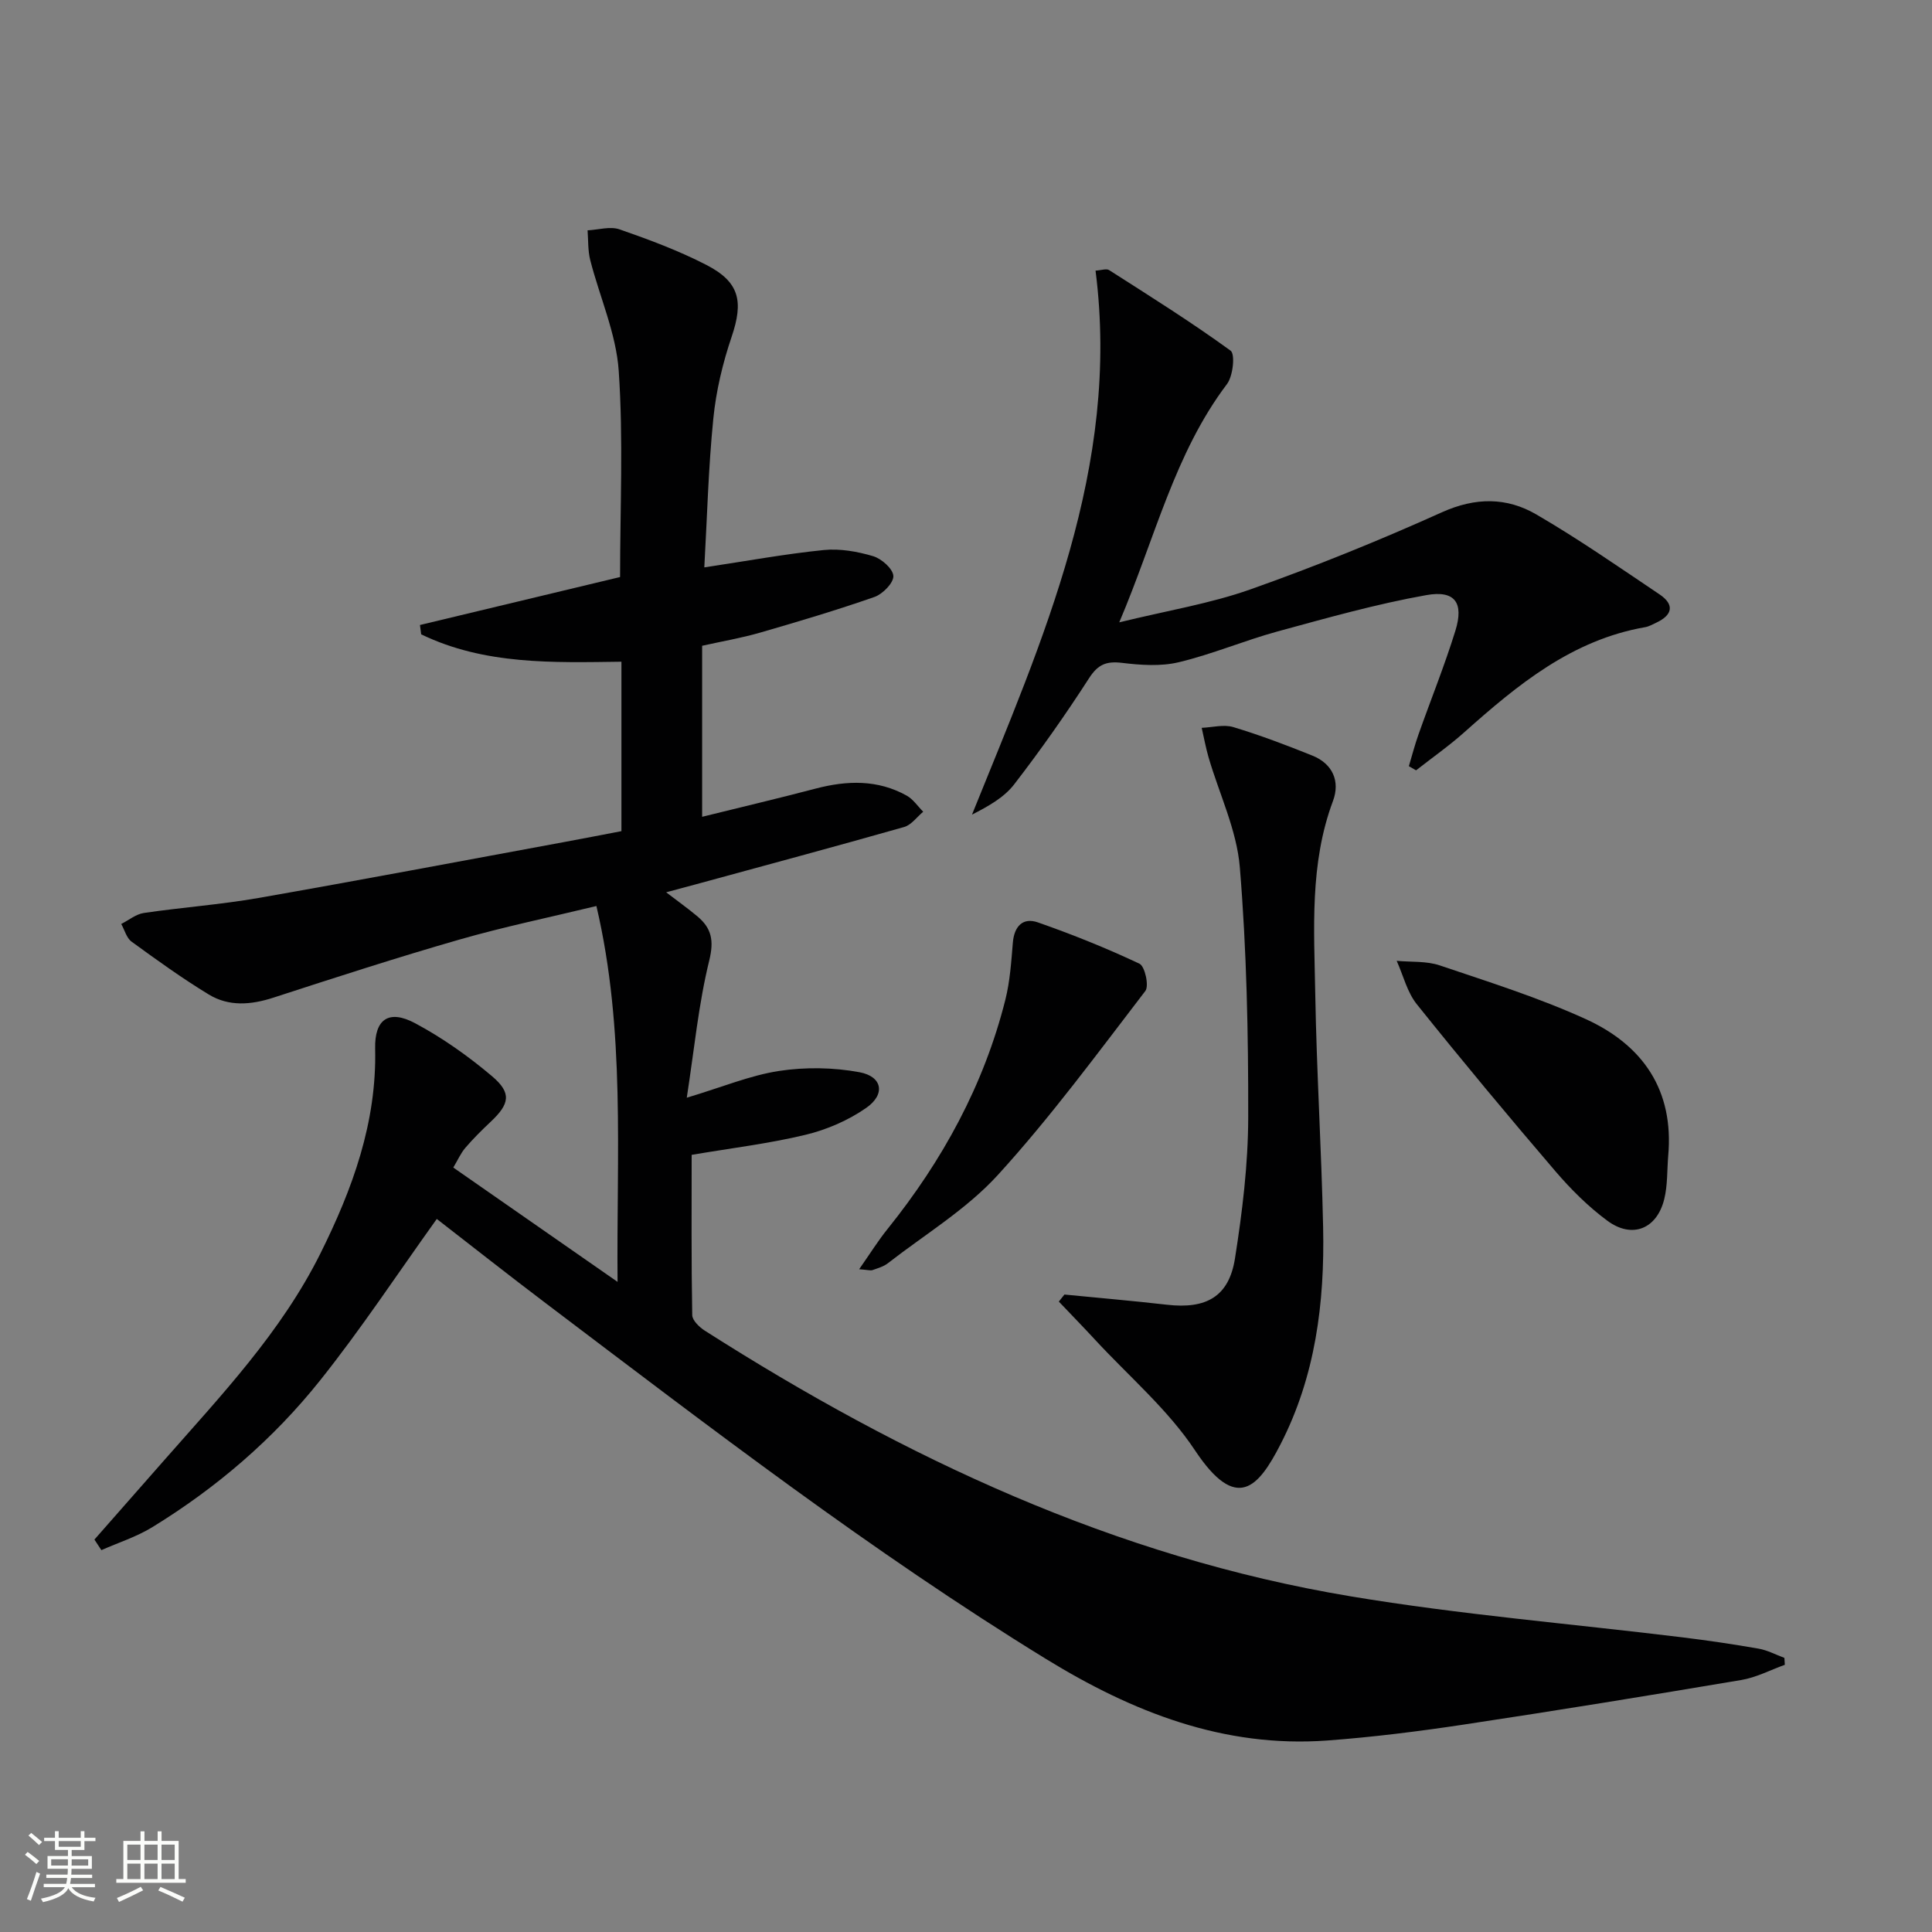
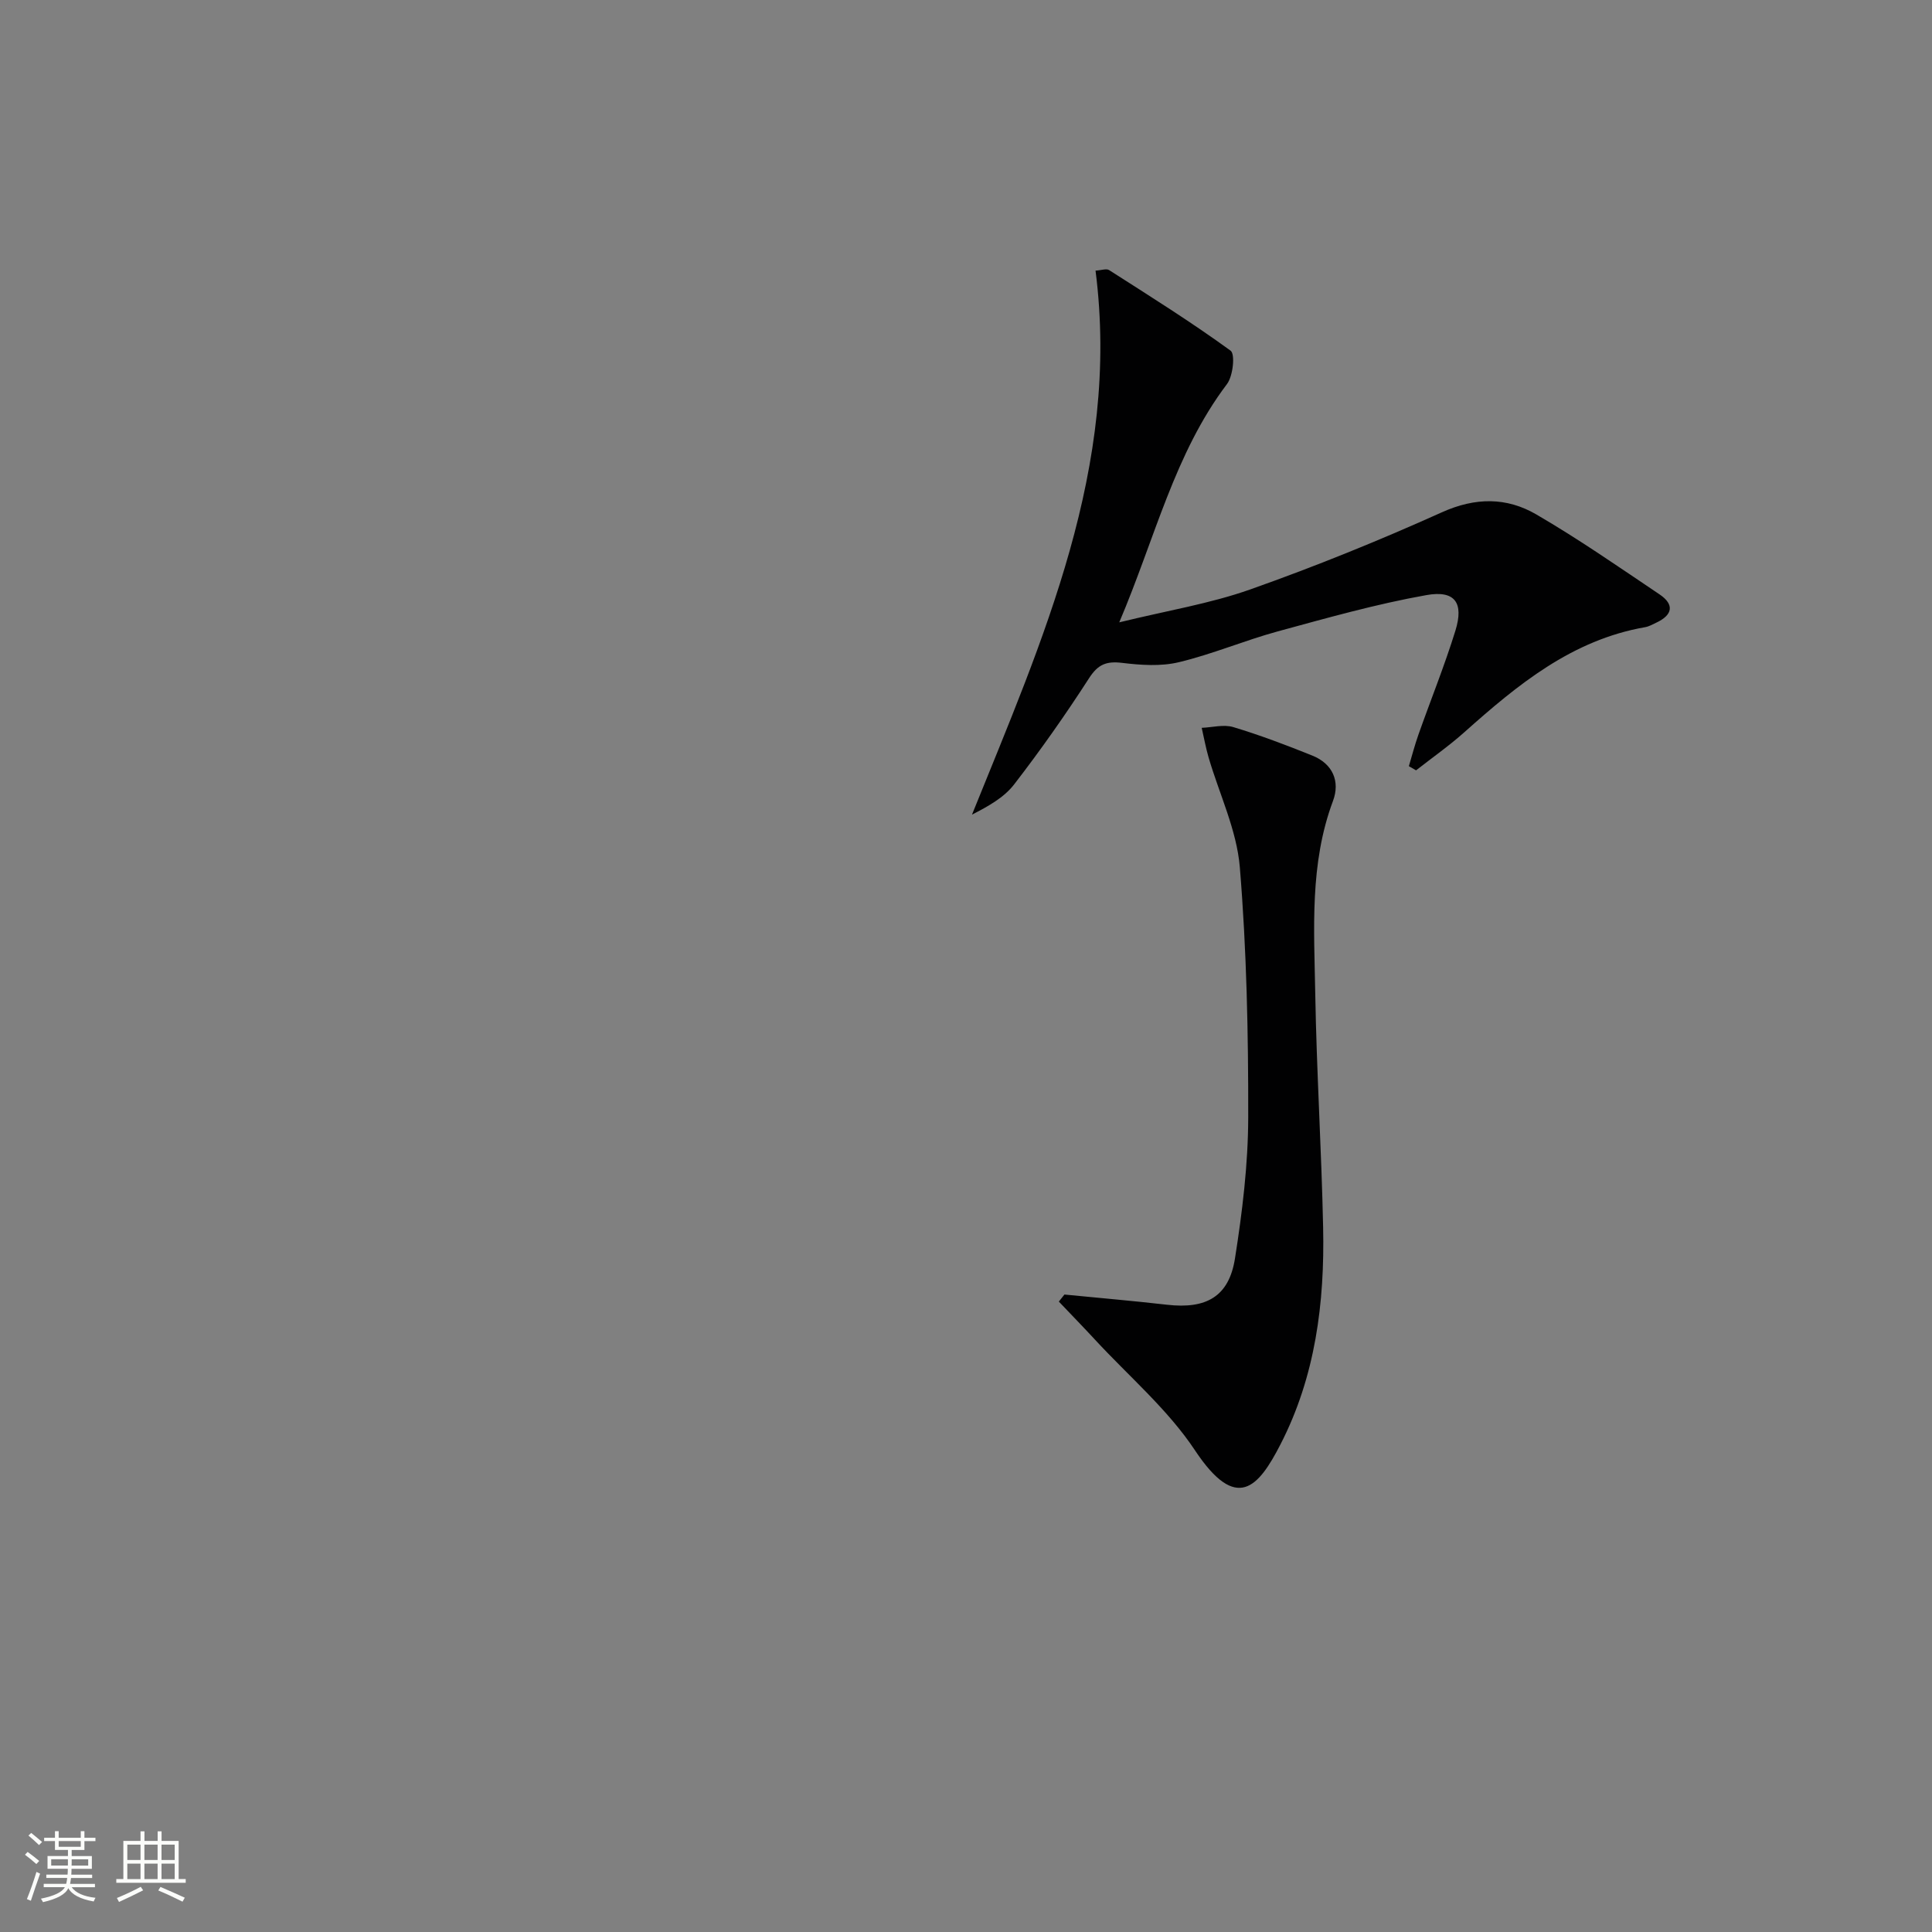
<svg xmlns="http://www.w3.org/2000/svg" enable-background="new 0 0 400 400" viewBox="0 0 400 400">
  <rect x="0" y="0" width="400" height="400" fill="#808080" stroke="none" />
  <path d="m5.17 384 .55-.58c.85.61 1.65 1.24 2.4 1.87l-.59.64c-.83-.73-1.62-1.38-2.36-1.93m1.22 9.53-.82-.34c.71-1.76 1.37-3.64 1.98-5.63.24.13.5.25.76.36-.6 1.67-1.24 3.54-1.92 5.61m-.5-13.5.57-.54c.56.44 1.31 1.06 2.26 1.87l-.64.64c-.68-.66-1.41-1.32-2.19-1.97m3.25.46h2.24v-1.36h.77v1.36h4.57v-1.36h.76v1.36h2.28v.69h-2.28v1.84h-2.64v1.26h4.18v2.64h-4.21c0 .45-.02.86-.05 1.21h4.32v.69h-4.38c-.04.34-.1.75-.19 1.22h5.15v.69h-4.82c.87 1.19 2.51 1.92 4.93 2.19-.17.31-.3.57-.37.76-2.77-.49-4.52-1.41-5.26-2.76-.56 1.26-2.3 2.23-5.24 2.9-.12-.24-.26-.48-.43-.72 2.73-.55 4.38-1.34 4.96-2.38h-4.38v-.69h4.65c.1-.38.17-.79.21-1.22h-4.32v-.69h4.4c.03-.34.05-.75.05-1.21h-4.2v-2.64h4.23v-1.26h-2.69v-1.84h-2.24zm1.46 4.46v1.29h3.45c.01-.4.02-.57.01-.53v-.32-.45h-3.46zm1.55-2.59h4.57v-1.19h-4.57zm6.11 2.59h-3.42v.77c-.01.19-.01.37-.02.53h3.44z" fill="#fbfcfa" />
  <path d="m32.63 379.16h.82v1.98h3.54v7.89h1.46v.78h-14.37v-.78h1.46v-7.89h3.55v-1.98h.82v1.98h2.73v-1.98zm-3.49 11.48.5.73c-1.61.82-3.28 1.63-5 2.41-.13-.27-.28-.55-.44-.82 1.75-.72 3.4-1.49 4.94-2.32m-2.78-5.55h2.73v-3.18h-2.73zm0 3.95h2.73v-3.2h-2.73zm3.54-3.95h2.73v-3.18h-2.73zm0 3.95h2.73v-3.2h-2.73zm7.89 4.68c-1.84-.92-3.51-1.7-5.02-2.32l.45-.73c1.89.8 3.57 1.55 5.04 2.23zm-1.62-11.81h-2.73v3.18h2.73zm-2.73 7.13h2.73v-3.2h-2.73z" fill="#fbfcfa" />
  <g fill="#010102">
-     <path d="m19.55 318.75c4.79-5.44 9.58-10.89 14.36-16.33 11.86-13.5 24.3-26.59 32.42-42.89 6.65-13.35 11.69-27.12 11.34-42.41-.14-6.13 2.84-8.17 8.26-5.28 5.66 3.02 11.02 6.82 15.93 10.97 4.13 3.49 3.66 5.75-.3 9.47-1.82 1.71-3.6 3.48-5.22 5.37-.95 1.11-1.55 2.51-2.49 4.08 11.11 7.74 22.09 15.38 34.01 23.67-.24-26.47 1.67-52.01-4.38-77.82-9.78 2.37-19.19 4.31-28.4 6.96-12.9 3.71-25.67 7.85-38.44 12-4.67 1.52-9.24 1.9-13.43-.65-5.51-3.35-10.76-7.14-15.98-10.94-1.04-.76-1.43-2.41-2.13-3.65 1.56-.79 3.05-2.04 4.69-2.28 7.88-1.16 15.86-1.73 23.7-3.1 21.09-3.69 42.13-7.68 63.19-11.56 3.91-.72 7.81-1.48 11.98-2.28 0-11.61 0-23.03 0-35.08-14.06.18-28.33.69-41.46-5.67-.08-.64-.17-1.28-.25-1.93 13.82-3.31 27.64-6.62 41.43-9.93 0-14.25.69-28.53-.28-42.69-.53-7.74-3.94-15.27-5.9-22.94-.5-1.97-.39-4.09-.55-6.15 2.22-.11 4.68-.88 6.63-.2 6.1 2.12 12.22 4.4 17.95 7.35 6.93 3.56 7.72 7.58 5.25 14.88-1.85 5.45-3.22 11.2-3.79 16.91-1.03 10.22-1.29 20.52-1.87 30.84 8.74-1.31 16.7-2.78 24.72-3.59 3.35-.34 6.97.3 10.23 1.27 1.75.52 4.12 2.62 4.19 4.1.07 1.42-2.2 3.74-3.9 4.34-7.82 2.73-15.77 5.1-23.73 7.4-3.81 1.1-7.74 1.77-11.96 2.71v35.41c7.92-1.96 15.73-3.8 23.5-5.84 6.49-1.7 12.84-1.9 18.86 1.46 1.34.75 2.28 2.2 3.41 3.33-1.3 1.08-2.45 2.73-3.94 3.16-14.36 4.08-28.77 7.95-43.17 11.88-1.75.48-3.5.94-6.11 1.64 2.5 1.92 4.56 3.38 6.49 5 2.91 2.45 3.45 4.98 2.43 9.13-2.22 9.03-3.1 18.39-4.65 28.4 7.4-2.22 13.14-4.63 19.1-5.54 5.44-.83 11.25-.74 16.65.26 4.76.88 5.43 4.58 1.41 7.38-3.71 2.59-8.17 4.52-12.58 5.58-7.54 1.82-15.29 2.74-23.57 4.15 0 10.97-.08 22.08.12 33.18.02 1.1 1.47 2.49 2.59 3.21 41.28 26.33 85.05 46.9 133.71 55.01 22.75 3.8 45.82 5.69 68.74 8.5 5.27.65 10.53 1.42 15.76 2.34 1.83.32 3.55 1.26 5.32 1.91.03.48.06.95.09 1.43-3 1.08-5.93 2.63-9.03 3.15-19.14 3.22-38.29 6.34-57.48 9.23-9.35 1.41-18.77 2.59-28.19 3.29-21.48 1.58-40.4-5.9-58.35-16.93-36.08-22.18-69.59-47.96-103.3-73.46-7.81-5.9-15.49-11.97-22.75-17.59-8.15 11.37-15.65 22.76-24.12 33.38-9.7 12.18-21.49 22.29-34.8 30.45-3.25 1.99-7 3.18-10.52 4.74-.47-.74-.95-1.47-1.44-2.19z" />
    <path d="m226.82 56.03c1.22-.07 2.25-.47 2.81-.11 8.48 5.42 17.02 10.77 25.15 16.68.98.71.51 5.26-.75 6.92-10.87 14.38-14.82 31.73-22.3 49.33 9.95-2.44 18.81-3.87 27.14-6.82 13.43-4.75 26.68-10.12 39.67-15.97 6.93-3.12 13.4-3.13 19.54.45 8.75 5.09 17.09 10.89 25.51 16.55 3.15 2.12 2.7 4.28-.68 5.86-.75.35-1.5.79-2.3.93-15.15 2.64-26.41 11.92-37.41 21.73-3.17 2.83-6.67 5.28-10.02 7.91-.5-.29-.99-.57-1.49-.86.65-2.18 1.22-4.38 1.98-6.53 2.54-7.19 5.41-14.27 7.66-21.54 1.77-5.74-.07-8.41-6.01-7.35-10.4 1.85-20.63 4.75-30.84 7.53-6.87 1.88-13.49 4.71-20.4 6.36-3.73.9-7.89.61-11.77.14-3.25-.39-4.99.31-6.83 3.17-4.86 7.54-10.04 14.9-15.52 22-2.09 2.71-5.34 4.52-8.72 6.25 14.67-36.33 30.78-71.98 25.58-112.63z" />
    <path d="m220.38 268.02c7.07.7 14.15 1.3 21.21 2.11 8.15.94 12.85-1.67 14.1-9.59 1.52-9.65 2.72-19.46 2.74-29.2.03-17.28-.32-34.61-1.74-51.81-.64-7.7-4.26-15.15-6.47-22.73-.58-2-.95-4.07-1.42-6.11 2.2-.09 4.57-.75 6.55-.15 5.54 1.67 10.97 3.73 16.34 5.89 4.25 1.7 5.8 5.35 4.29 9.4-4.87 13.03-3.9 26.55-3.67 39.97.28 16.12 1.29 32.23 1.63 48.34.33 15.59-1.59 30.85-8.86 44.96-4.52 8.78-9.03 14.19-17.67 1.18-5.61-8.46-13.66-15.3-20.64-22.85-2.48-2.68-5.03-5.3-7.55-7.95.39-.49.78-.97 1.16-1.46z" />
-     <path d="m345.38 239.35c-.24 2.97-.11 6.03-.81 8.89-1.51 6.2-6.64 8.29-11.77 4.51-3.97-2.93-7.57-6.52-10.79-10.28-9.74-11.37-19.32-22.88-28.68-34.56-2-2.5-2.8-5.96-4.16-8.98 2.99.28 6.16.01 8.93.95 10.18 3.44 20.5 6.68 30.25 11.13 11.76 5.37 18.28 14.69 17.03 28.34z" />
-     <path d="m177.88 262.78c2.29-3.27 3.93-5.92 5.87-8.32 11.38-14.17 19.95-29.79 24.4-47.48.96-3.83 1.22-7.86 1.55-11.82.28-3.39 2.08-5.27 5.18-4.19 7.14 2.5 14.2 5.33 21.04 8.56 1.12.53 2.02 4.6 1.21 5.64-9.91 12.91-19.58 26.08-30.52 38.08-6.49 7.12-15.1 12.31-22.8 18.3-.89.69-2.08 1.02-3.17 1.41-.42.14-.95-.04-2.76-.18z" />
  </g>
</svg>